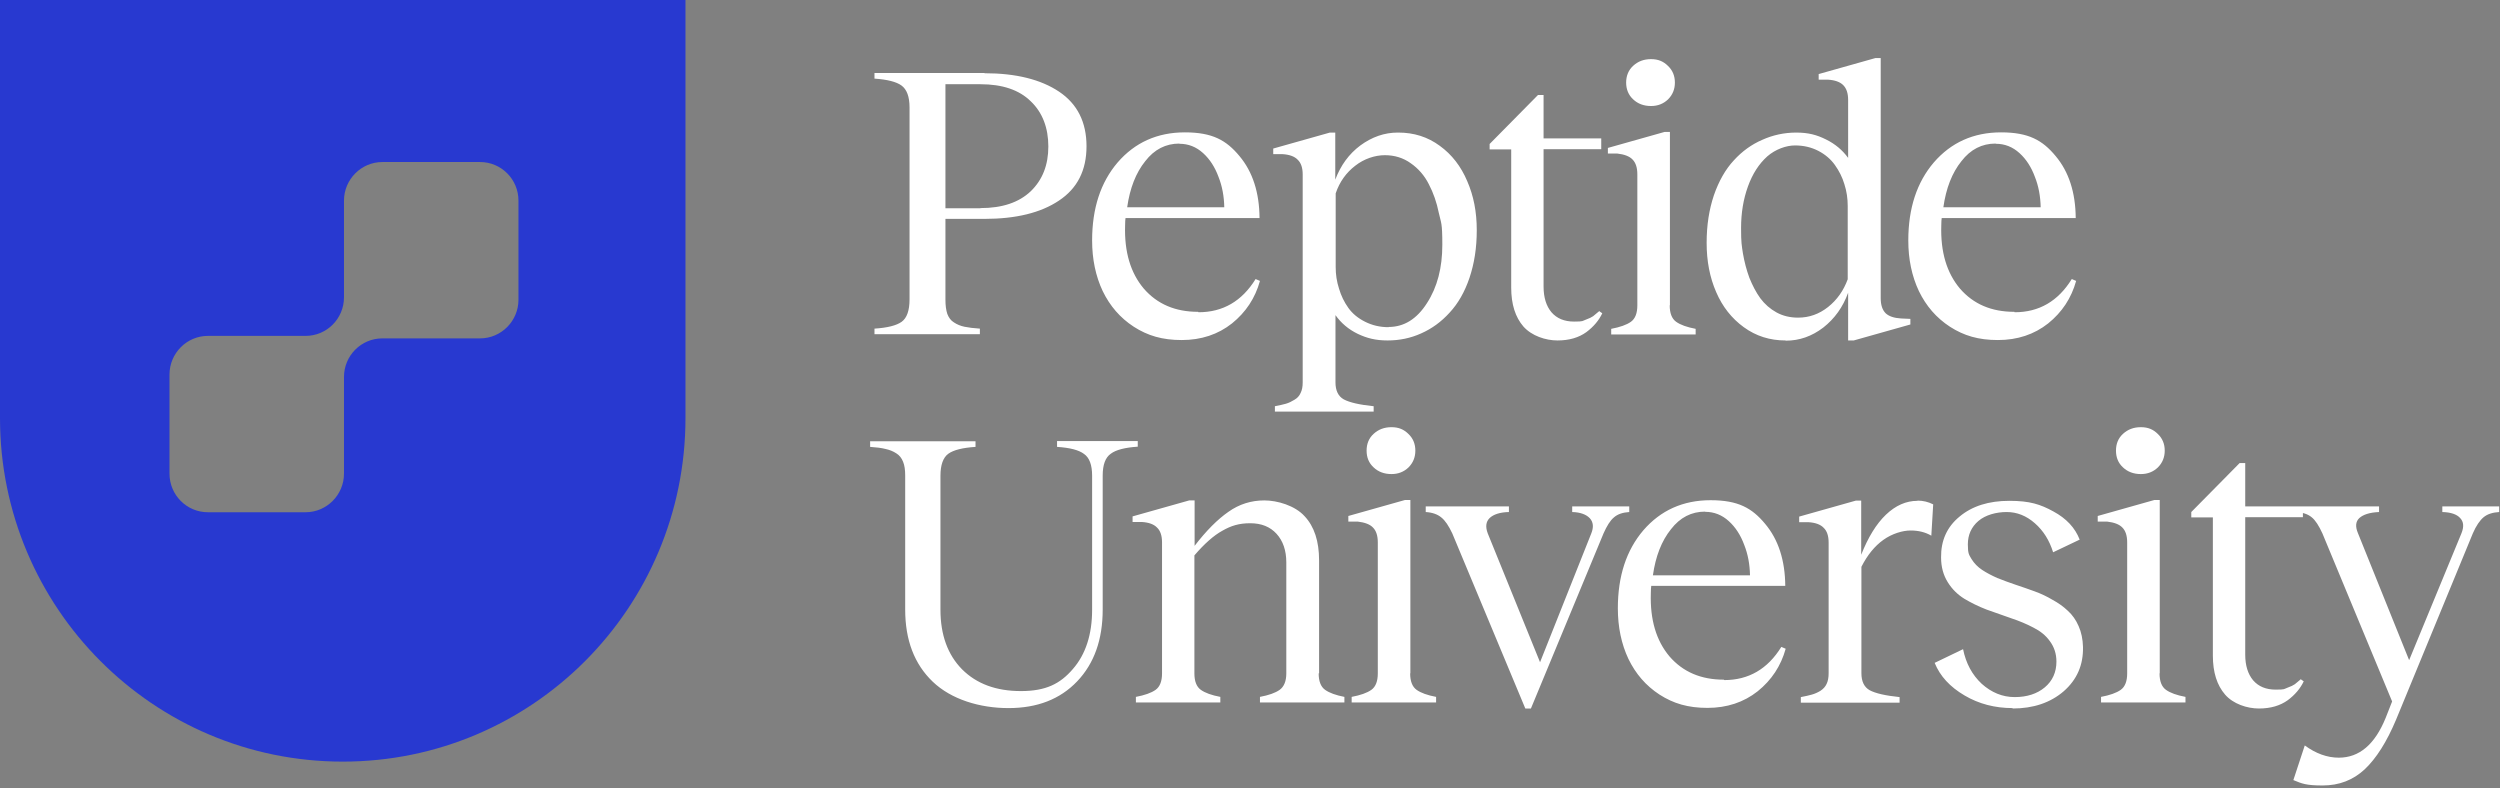
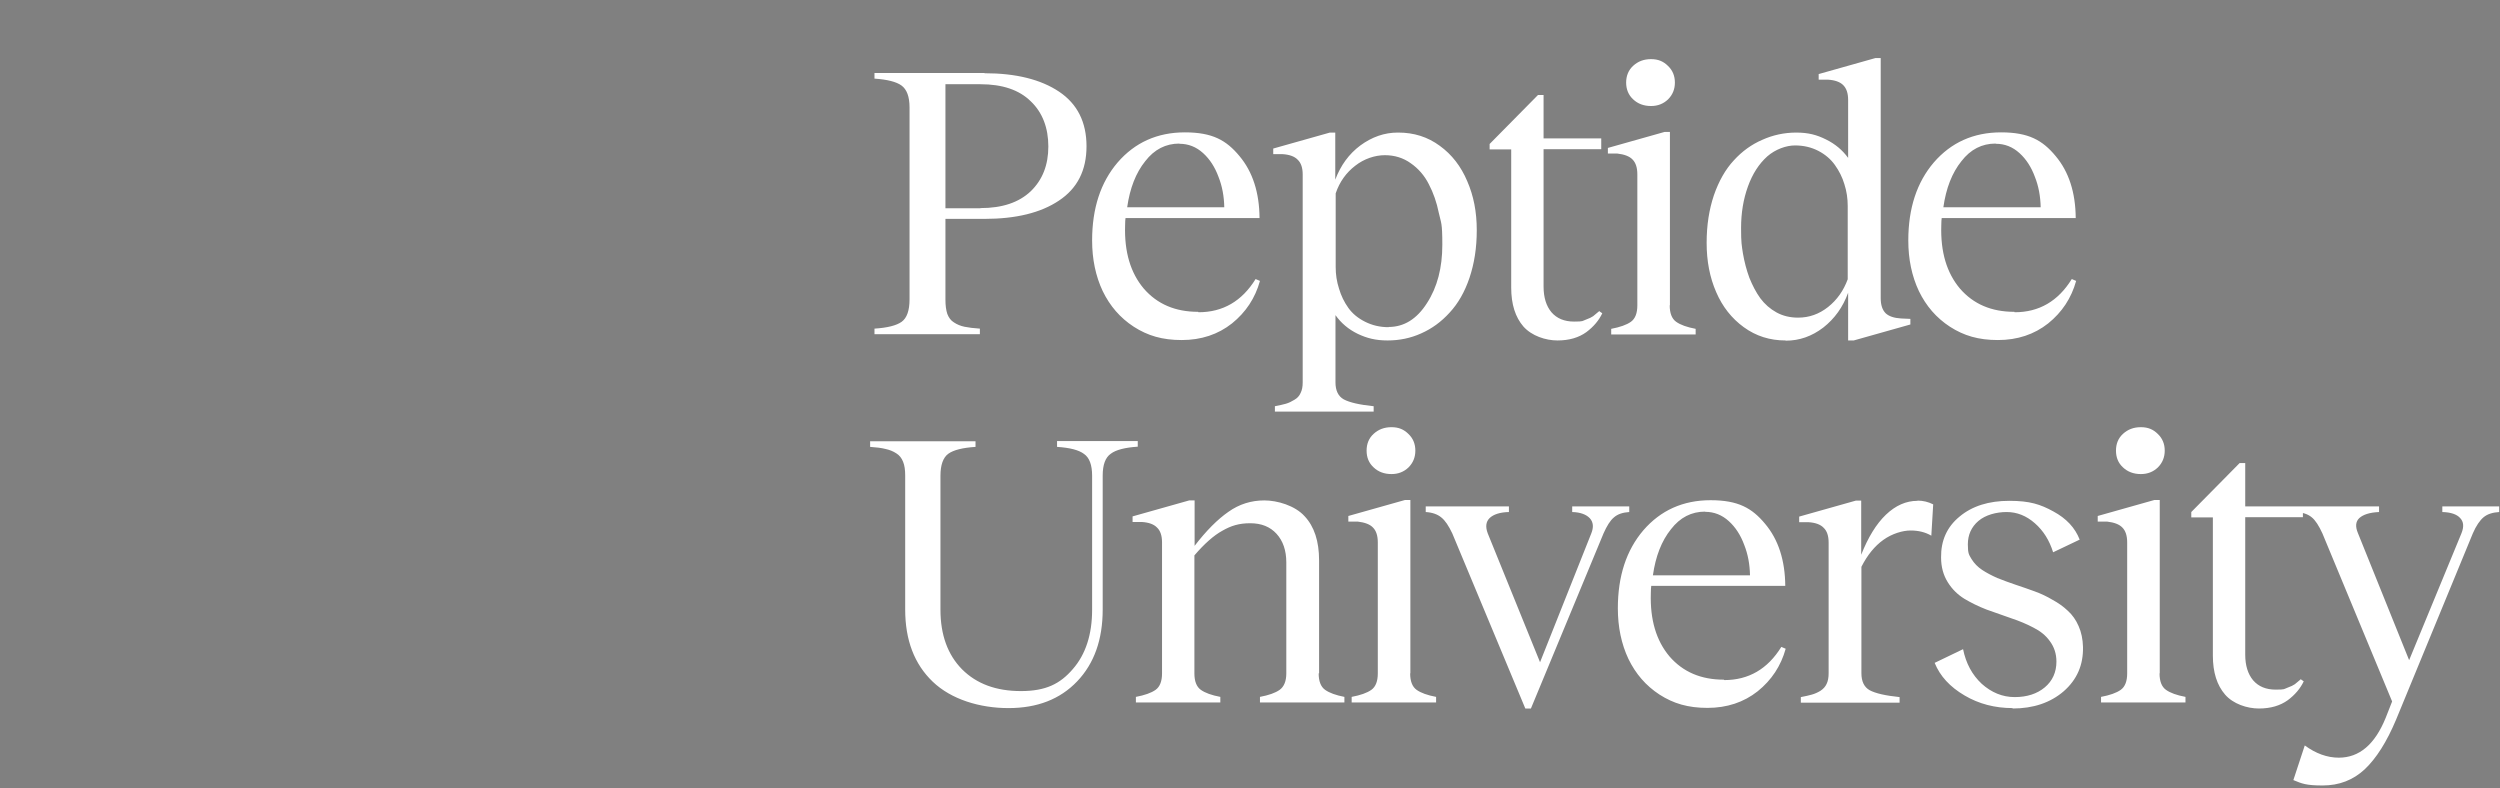
<svg xmlns="http://www.w3.org/2000/svg" width="1205" height="380" viewBox="0 0 1205 380" fill="none">
  <rect x="0" y="0" width="1205" height="380" fill="#808080" stroke="none" />
-   <path d="M0 0V201.5C0 292.9 73.9 367.1 165.2 367.1C256.5 367.1 330.4 293 330.4 201.5V0H0ZM249.9 144.5C249.9 154.7 241.6 163.1 231.4 163.1H184.3C174.1 163.1 165.8 171.4 165.8 181.7V228.3C165.8 238.5 157.5 246.9 147.3 246.9H100.2C90 246.9 81.7 238.6 81.7 228.3V180.5C81.7 170.3 90 161.9 100.2 161.9H147.3C157.5 161.9 165.8 153.6 165.8 143.3V96.7C165.8 86.5 174.1 78.1 184.3 78.1H231.4C241.6 78.1 249.9 86.4 249.9 96.7V144.5Z" fill="#2839D0" />
  <path d="M474.6 35.3C489.7 35.3 501.7 38.3 510.5 44.2C519.3 50.1 523.7 58.9 523.7 70.5C523.7 82.1 519.3 90.8 510.4 96.7C501.6 102.6 489.6 105.5 474.6 105.5H455.7V144.4C455.7 147.2 456 149.5 456.6 151.3C457.3 153.1 458.3 154.5 459.8 155.4C461.3 156.4 463 157.1 464.9 157.5C466.8 157.9 469.3 158.2 472.3 158.4V161.1H421.5V158.4C427.7 158 432.1 156.9 434.6 155.1C437.1 153.3 438.4 149.7 438.4 144.3V51.8C438.4 46.6 437.1 43.1 434.5 41.2C432 39.4 427.6 38.3 421.5 37.9V35.2H474.5L474.6 35.3ZM472.6 100.3C483.1 100.3 491.1 97.6 496.8 92.2C502.5 86.7 505.3 79.5 505.3 70.6C505.3 61.7 502.5 54.2 496.8 48.8C491.2 43.3 483.1 40.6 472.6 40.6H455.7V100.4H472.6V100.3ZM577.7 150.5C589.4 150.5 598.6 145.2 605.2 134.5L607.3 135.4C605 143.7 600.5 150.5 593.8 155.9C587.1 161.2 579 163.9 569.6 163.9C560.2 163.9 553.2 161.8 546.5 157.5C539.9 153.2 535 147.5 531.5 140.3C528.1 133.1 526.4 124.9 526.4 115.9C526.4 100.4 530.5 87.9 538.7 78.3C547 68.7 557.8 63.8 571.1 63.8C584.4 63.8 591.1 67.6 597.4 75.2C603.8 82.8 607 92.8 607.1 105.1H542.5C542.4 105.8 542.3 107 542.3 108.7C541.9 121.4 544.9 131.5 551.3 139.1C557.8 146.6 566.5 150.3 577.5 150.3L577.7 150.5ZM568.5 69.2C561.9 69.2 556.4 72 552 77.7C547.5 83.3 544.6 90.7 543.3 99.9H590.1C590 94.6 589.1 89.7 587.3 85.2C585.6 80.6 583.2 76.8 579.9 73.8C576.6 70.8 572.8 69.3 568.5 69.3V69.2ZM674 63.9C681.5 63.9 688.2 66 694 70.3C699.8 74.5 704.2 80.2 707.2 87.3C710.3 94.4 711.8 102.2 711.8 110.9C711.8 119.6 710.6 127 708.3 133.9C706 140.7 702.8 146.3 698.7 150.7C694.7 155.1 690.2 158.4 685 160.7C679.9 163 674.5 164.1 668.8 164.1C663.1 164.1 658.8 163 654.4 160.9C649.9 158.7 646.4 155.7 643.7 151.9V184.3C643.7 188.2 645 191 647.7 192.5C650.5 194 655.3 195.1 662.1 195.8V198.4H614.5V195.8C616.6 195.4 618.4 195 619.8 194.6C621.2 194.2 622.6 193.5 623.9 192.7C625.3 191.9 626.3 190.8 626.9 189.4C627.6 188 627.9 186.4 627.9 184.3V84.1C627.9 80.9 627.1 78.5 625.5 77C624 75.4 621.5 74.5 618.2 74.3H613.7V71.6L641 63.9H643.6V86.6C646.2 79.7 650.2 74.2 655.7 70.1C661.3 66 667.3 63.9 673.7 63.9H674ZM669.3 157.6C676.7 157.6 682.9 153.8 687.8 146.1C692.8 138.4 695.2 129 695.2 118C695.2 107 694.6 107.6 693.5 102.6C692.5 97.6 690.9 93 688.7 88.8C686.6 84.6 683.6 81.2 680 78.7C676.4 76.1 672.2 74.8 667.5 74.8C662.8 74.8 657.5 76.5 653.2 79.9C648.9 83.2 645.7 87.6 643.8 93.2V128.7C643.8 132.3 644.3 135.7 645.4 139.1C646.4 142.5 647.9 145.6 649.9 148.4C651.9 151.2 654.6 153.4 658 155.1C661.4 156.8 665.1 157.7 669.3 157.7V157.6ZM771 150.1L772.3 151C770.7 154.4 768.1 157.5 764.6 160.1C761 162.7 756.4 164.1 750.7 164.1C745 164.1 738.3 161.9 734.3 157.4C730.4 152.9 728.4 146.7 728.4 138.6V72H718V69.4L741.3 45.8H744V66.7H771.8V71.9H744V138.1C744 143.4 745.3 147.5 747.8 150.5C750.4 153.5 754 155 758.7 155C763.4 155 762.6 154.7 764.3 154.1C766 153.5 767.2 152.9 767.9 152.4C768.6 151.8 769.6 151 770.9 149.9L771 150.1ZM795.8 51.1C792.3 51.1 789.4 50 787.2 47.9C784.9 45.8 783.8 43 783.8 39.8C783.8 36.6 784.9 33.8 787.2 31.7C789.5 29.6 792.3 28.5 795.8 28.5C799.3 28.5 801.8 29.6 804 31.8C806.2 33.9 807.3 36.6 807.3 39.8C807.3 43 806.2 45.7 804 47.9C801.8 50 799.1 51.1 795.8 51.1ZM804.8 147.2C804.8 150.9 805.8 153.6 807.9 155.1C810 156.6 813.1 157.7 817.3 158.5V161.2H776.6V158.5C780.8 157.7 784 156.6 786.1 155.1C788.2 153.6 789.2 150.9 789.2 147.2V84C789.2 80.8 788.4 78.4 786.9 76.9C785.4 75.3 782.9 74.4 779.5 74H775V71.3L802.3 63.6H804.9V147.1L804.8 147.2ZM860.6 164.1C853.1 164.1 846.4 162 840.5 157.7C834.7 153.5 830.2 147.8 827.2 140.8C824.1 133.7 822.6 125.8 822.6 117.1C822.6 108.4 823.8 101 826.1 94.1C828.5 87.2 831.7 81.6 835.7 77.3C839.7 72.9 844.3 69.6 849.4 67.4C854.5 65.1 860 63.9 865.8 63.9C871.6 63.9 875.7 65 880.1 67.2C884.6 69.4 888.1 72.4 890.8 76.1V48.2C890.8 44.9 890 42.6 888.4 41C886.9 39.5 884.4 38.6 881.1 38.4H876.6V35.7L903.9 28H906.5V143.7C906.5 147 907.3 149.4 908.9 151C910.5 152.5 913 153.3 916.3 153.5L920.8 153.7V156.4L893.5 164.1H890.8V141.1C888.3 148 884.3 153.6 878.8 157.9C873.3 162.1 867.3 164.2 860.8 164.2L860.6 164.1ZM866.7 153.1C872 153.1 876.8 151.4 881.1 148C885.4 144.6 888.6 140.1 890.6 134.6V99.3C890.6 95.7 890.1 92.2 889 88.8C888 85.4 886.4 82.3 884.4 79.5C882.4 76.7 879.7 74.4 876.4 72.7C873.1 71 869.4 70.1 865.2 70.1C861 70.1 855.8 71.9 851.8 75.4C847.8 79 844.7 83.8 842.5 89.9C840.3 96 839.2 102.6 839.2 109.9C839.2 117.2 839.5 118.2 840.1 122.2C840.8 126.2 841.8 130.1 843.2 133.9C844.7 137.6 846.4 140.9 848.5 143.8C850.6 146.6 853.2 148.9 856.3 150.6C859.4 152.3 862.9 153.1 866.6 153.1H866.7ZM971.1 150.5C982.8 150.5 992 145.2 998.6 134.5L1000.7 135.4C998.4 143.7 993.9 150.5 987.2 155.9C980.5 161.2 972.4 163.9 963 163.9C953.6 163.9 946.6 161.8 939.9 157.5C933.3 153.2 928.4 147.5 924.9 140.3C921.5 133.1 919.8 124.9 919.8 115.9C919.8 100.4 923.9 87.9 932.1 78.3C940.4 68.7 951.2 63.8 964.5 63.8C977.8 63.8 984.5 67.6 990.8 75.2C997.2 82.8 1000.4 92.8 1000.5 105.1H935.9C935.8 105.8 935.7 107 935.7 108.7C935.3 121.4 938.3 131.5 944.7 139.1C951.2 146.6 959.9 150.3 970.9 150.3L971.1 150.5ZM961.9 69.2C955.3 69.2 949.8 72 945.4 77.7C940.9 83.3 938 90.7 936.7 99.9H983.6C983.5 94.6 982.6 89.7 980.8 85.2C979.1 80.6 976.7 76.8 973.4 73.8C970.1 70.8 966.3 69.3 962 69.3L961.9 69.2ZM509.4 212.6H548.4V215.3C542.3 215.7 537.9 216.8 535.4 218.7C532.8 220.5 531.5 224 531.5 229.2V293.8C531.5 308.3 527.4 319.8 519.2 328.4C511 337 500 341.3 486.1 341.3C472.2 341.3 458.5 337.1 449.6 328.6C440.7 320.1 436.3 308.5 436.3 293.8V229.2C436.3 226.5 436 224.3 435.3 222.6C434.6 220.8 433.5 219.4 432 218.5C430.5 217.5 428.7 216.8 426.8 216.4C424.9 215.9 422.4 215.6 419.4 215.4V212.7H470.2V215.4C464 215.8 459.6 216.9 457.1 218.7C454.6 220.5 453.3 224.1 453.3 229.3V293.9C453.3 306 456.8 315.6 463.7 322.6C470.7 329.6 480.1 333.1 492.1 333.1C504.1 333.1 511 329.6 517.1 322.5C523.3 315.4 526.4 305.8 526.4 293.9V229.3C526.4 224.1 525.1 220.6 522.5 218.8C520 216.9 515.7 215.8 509.5 215.4V212.7L509.4 212.6ZM635.6 324.6C635.6 328.3 636.6 331 638.7 332.5C640.8 334 643.9 335.1 648 335.9V338.6H607.3V335.9C611.5 335.1 614.7 334 616.8 332.5C618.9 331 620 328.3 620 324.6V271.1C620 265.3 618.4 260.7 615.3 257.3C612.2 253.9 608 252.2 602.6 252.2C597.2 252.2 593.4 253.4 589.2 255.8C585 258.1 580.5 262.1 575.7 267.7V324.6C575.7 328.3 576.7 331 578.8 332.5C580.9 334 584 335.1 588.2 335.9V338.6H547.5V335.9C551.7 335.1 554.9 334 557 332.5C559.1 331 560.1 328.3 560.1 324.6V261.4C560.1 258.2 559.3 255.8 557.7 254.3C556.2 252.7 553.7 251.8 550.4 251.6H545.9V248.9L573.2 241.2H575.8V263.1C581.4 255.8 586.9 250.3 592.1 246.7C597.3 243 603.1 241.2 609.4 241.2C615.7 241.2 624.2 243.7 628.8 248.8C633.5 253.8 635.8 260.9 635.8 270.1V324.5L635.6 324.6ZM670.7 228.5C667.2 228.5 664.3 227.4 662.1 225.3C659.8 223.2 658.7 220.5 658.7 217.2C658.7 213.9 659.8 211.2 662.1 209.1C664.4 207 667.2 205.9 670.7 205.9C674.2 205.9 676.7 207 678.9 209.2C681.1 211.3 682.2 214 682.2 217.2C682.2 220.4 681.1 223.1 678.9 225.3C676.7 227.4 674 228.5 670.7 228.5ZM679.7 324.6C679.7 328.3 680.7 331 682.8 332.5C684.9 334 688 335.1 692.2 335.9V338.6H651.5V335.9C655.7 335.1 658.9 334 661 332.5C663.1 331 664.1 328.3 664.1 324.6V261.4C664.1 258.2 663.3 255.8 661.8 254.3C660.3 252.7 657.8 251.8 654.4 251.4H649.9V248.7L677.2 241H679.8V324.5L679.7 324.6ZM735.2 341.5L700 257.1C698.3 253.5 696.6 250.9 694.7 249.4C692.9 247.9 690.4 247 687.2 246.8V244.1H727.3V246.8C723 246.9 719.9 247.9 718 249.7C716.2 251.5 715.9 253.9 717.1 257.1L742.3 319.2L767 257.1C768.2 254.1 768 251.7 766.3 249.8C764.6 248 761.8 246.9 757.8 246.8V244.1H785.3V246.8C782.2 247 779.7 247.8 777.9 249.4C776.1 250.9 774.5 253.5 772.9 257.1L737.9 341.5H735.3H735.2ZM831.1 327.8C842.8 327.8 852 322.5 858.6 311.8L860.7 312.7C858.4 321 853.9 327.8 847.2 333.2C840.5 338.5 832.4 341.2 823 341.2C813.6 341.2 806.6 339.1 799.9 334.8C793.3 330.5 788.4 324.8 784.9 317.6C781.5 310.4 779.8 302.2 779.8 293.2C779.8 277.7 783.9 265.2 792.1 255.6C800.4 246 811.2 241.1 824.5 241.1C837.8 241.1 844.5 244.9 850.8 252.5C857.2 260.1 860.4 270.1 860.5 282.4H795.9C795.8 283.1 795.7 284.3 795.7 286C795.3 298.7 798.3 308.8 804.7 316.4C811.2 323.9 819.9 327.6 830.9 327.6L831.1 327.8ZM821.9 246.6C815.3 246.6 809.8 249.4 805.4 255.1C800.9 260.7 798 268.1 796.7 277.3H843.5C843.4 272 842.5 267.1 840.7 262.6C839 258 836.6 254.2 833.3 251.2C830 248.2 826.2 246.7 821.9 246.7V246.6ZM924.3 241.3C926.9 241.3 929.4 241.9 931.8 243.1L930.9 258.2C928 256.5 924.7 255.7 920.9 255.7C917.1 255.7 912 257.2 907.8 260.2C903.6 263.2 900.1 267.5 897.2 273.2V324.5C897.2 328.4 898.5 331.2 901.2 332.7C904 334.2 908.8 335.3 915.6 336V338.7H868V336C870.1 335.6 871.9 335.2 873.3 334.8C874.7 334.4 876.1 333.8 877.4 333C878.8 332.1 879.8 331 880.4 329.7C881.1 328.3 881.4 326.6 881.4 324.5V261.5C881.4 258.3 880.6 255.9 879 254.4C877.5 252.8 875 251.9 871.7 251.7H867.2V249L894.5 241.3H897.1V267.4C900.4 259 904.4 252.5 909 248.1C913.7 243.6 918.8 241.4 924.2 241.4L924.3 241.3ZM970.1 341.3C961.6 341.3 953.8 339.3 946.9 335.2C939.9 331.1 935.1 325.9 932.5 319.5L946.2 312.9C947.6 319.8 950.6 325.3 955.2 329.6C959.9 333.8 965.2 336 971.1 336C977 336 981.9 334.4 985.6 331.3C989.3 328.2 991.2 324 991.2 318.9C991.2 315.1 990.1 311.8 988 309C986 306.2 983.3 304.1 980.1 302.5C976.9 300.8 973.3 299.3 969.4 298C965.5 296.6 961.5 295.2 957.5 293.8C953.6 292.3 950 290.5 946.8 288.6C943.6 286.6 940.9 284 938.8 280.6C936.7 277.2 935.6 273.3 935.6 268.7C935.5 260.6 938.4 254 944.5 249C950.6 243.9 958.6 241.4 968.5 241.4C978.4 241.4 983.5 243.1 989.7 246.5C996 249.9 1000.2 254.4 1002.4 260.1L989.6 266.2C987.8 260.4 984.9 255.8 980.8 252.2C976.7 248.6 972.2 246.8 967.2 246.8C962.2 246.8 957 248.2 953.6 251.1C950.2 254 948.5 257.8 948.5 262.4C948.5 267 949.1 267.4 950.3 269.5C951.6 271.6 953.3 273.3 955.4 274.7C957.5 276.1 960 277.4 962.7 278.6C965.5 279.7 968.4 280.8 971.4 281.8C974.5 282.8 977.5 283.9 980.6 285C983.7 286.1 986.6 287.5 989.3 289.1C992.1 290.6 994.6 292.4 996.7 294.4C998.9 296.4 1000.6 298.8 1001.9 301.8C1003.2 304.7 1003.9 308.1 1004 311.8C1004.2 320.5 1001.1 327.6 994.7 333.2C988.3 338.7 980.1 341.5 970 341.5L970.1 341.3ZM1031.9 228.5C1028.4 228.5 1025.5 227.4 1023.3 225.3C1021 223.2 1019.9 220.5 1019.9 217.2C1019.9 213.9 1021 211.2 1023.3 209.1C1025.6 207 1028.4 205.9 1031.9 205.9C1035.4 205.9 1037.9 207 1040.1 209.2C1042.3 211.3 1043.4 214 1043.4 217.2C1043.4 220.4 1042.3 223.1 1040.1 225.3C1037.9 227.4 1035.2 228.5 1031.9 228.5ZM1040.9 324.6C1040.9 328.3 1041.9 331 1044 332.5C1046.1 334 1049.2 335.1 1053.4 335.9V338.6H1012.7V335.9C1016.9 335.1 1020.1 334 1022.2 332.5C1024.3 331 1025.3 328.3 1025.3 324.6V261.4C1025.3 258.2 1024.5 255.8 1023 254.3C1021.5 252.7 1019 251.8 1015.6 251.4H1011.1V248.7L1038.4 241H1041V324.5L1040.9 324.6ZM1109.1 327.5L1110.4 328.4C1108.8 331.8 1106.2 334.9 1102.7 337.5C1099.1 340.1 1094.5 341.5 1088.8 341.5C1083.1 341.5 1076.4 339.3 1072.5 334.8C1068.6 330.3 1066.6 324.1 1066.6 316V249.4H1056.2V246.8L1079.5 223.2H1082.2V244.1H1110V249.3H1082.2V315.5C1082.2 320.8 1083.5 324.9 1086 327.9C1088.6 330.9 1092.2 332.4 1096.9 332.4C1101.6 332.4 1100.8 332.1 1102.5 331.5C1104.2 330.9 1105.4 330.3 1106.1 329.8C1106.8 329.2 1107.8 328.4 1109.1 327.3V327.5ZM1177.1 244.1H1204.6V246.8C1201.4 247 1198.9 247.8 1197.1 249.3C1195.3 250.8 1193.5 253.4 1191.9 257.1L1154.9 346.9C1150.4 357.6 1145.4 365.5 1139.8 370.8C1134.2 376 1127.5 378.6 1119.5 378.6C1111.5 378.6 1109.5 377.7 1105.4 376L1110.9 359.3C1116.2 363.2 1121.7 365.2 1127.3 365.2C1137.2 365.2 1144.7 358.8 1149.9 346L1153 338.1L1119.4 257.1C1117.7 253.4 1116 250.7 1114.2 249.3C1112.4 247.8 1109.9 247 1106.8 246.8V244.1H1146.7V246.8C1142.2 247 1139.1 248 1137.2 249.7C1135.4 251.4 1135.2 253.8 1136.5 256.9L1161.2 318.2L1186.4 257.1C1187.7 253.9 1187.5 251.5 1185.8 249.7C1184.2 247.9 1181.3 246.9 1177.2 246.8V244.1H1177.1Z" fill="white" />
</svg>